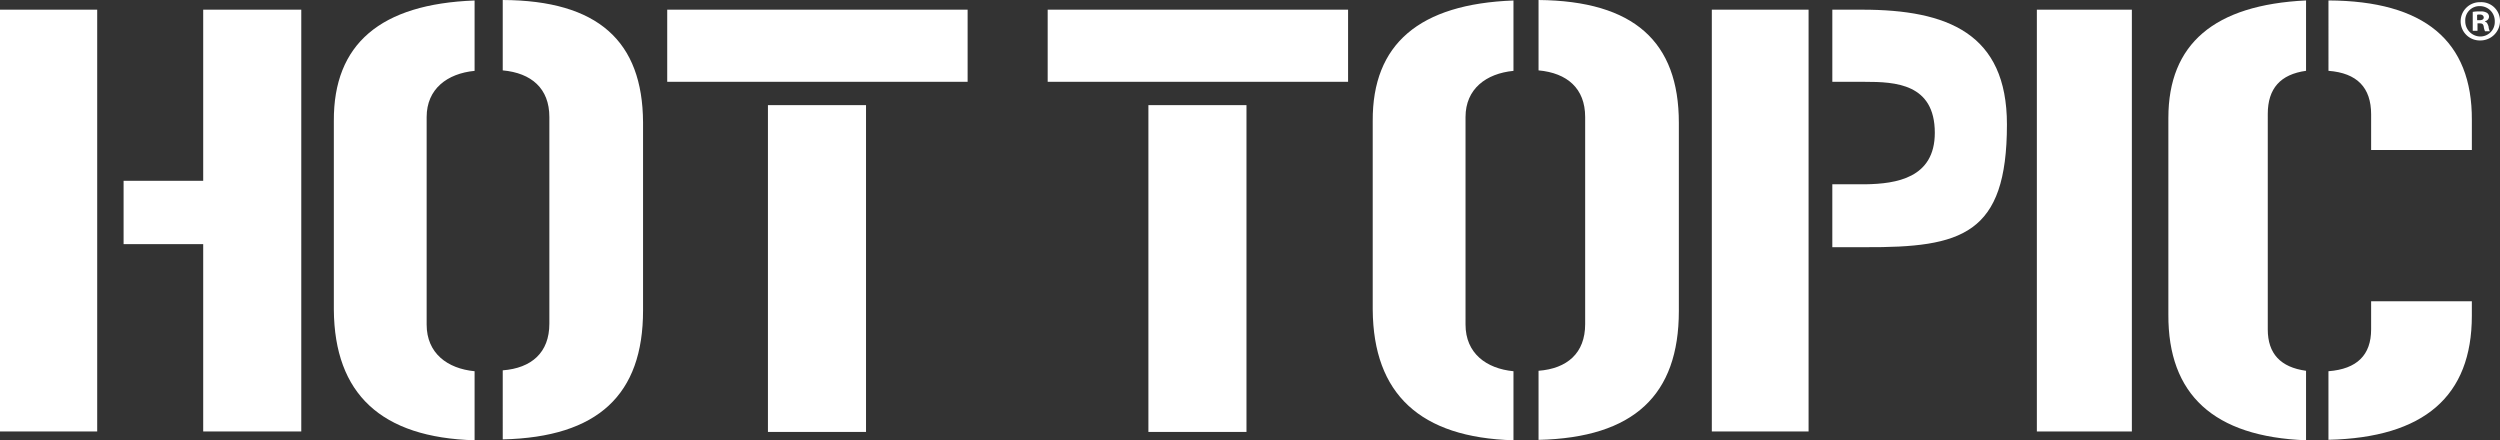
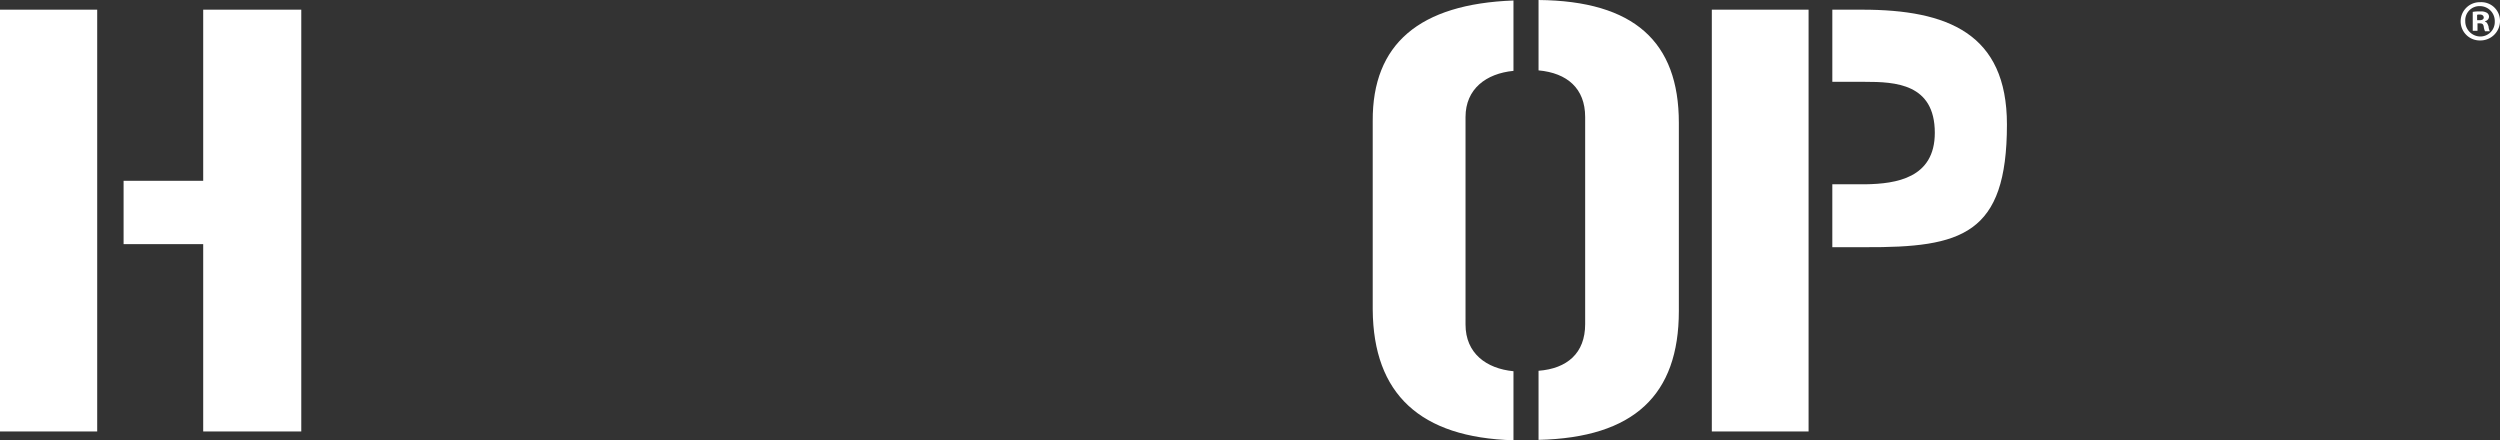
<svg xmlns="http://www.w3.org/2000/svg" width="250" height="44.027" viewBox="0 0 250 44.027">
  <rect x="0" y="0" width="250" height="44.027" fill="#333333" stroke="none" />
  <g transform="translate(-16.3 -20.1)" fill="#fff">
    <g transform="translate(16.3 20.1)">
      <path d="M26.02,22.3V64.48H16.3V22.3Zm10.6,17.109V22.3h9.808V64.48H36.62V45.743H28.659V39.409Z" transform="translate(-16.3 -21.332)" />
-       <path d="M92.2,32.2c-.044-7.7,4.662-11.7,14.075-12.051v7.037c-2.727.264-4.794,1.8-4.794,4.618V52.56c0,2.859,2.067,4.4,4.794,4.662v6.905q-13.987-.4-14.075-13.063Zm21.552-.4c0-2.859-1.8-4.4-4.662-4.662V20.1c9.544.044,13.987,4.134,14.031,12.227V51.152c0,8.4-4.486,12.667-14.031,12.887V57.134c2.859-.22,4.662-1.759,4.662-4.662Z" transform="translate(-58.816 -20.1)" />
-       <path d="M168,22.3h30.04v7.213H168Zm10.072,42.224V31.844h9.808V64.524Z" transform="translate(-101.278 -21.332)" />
-       <path d="M254.5,22.3h30.04v7.213H254.5V22.3Zm10.072,42.224V31.844h9.808V64.524Z" transform="translate(-149.732 -21.332)" />
      <path d="M328.4,32.2c-.044-7.7,4.662-11.7,14.075-12.051v7.037c-2.727.264-4.794,1.8-4.794,4.618V52.56c0,2.859,2.067,4.4,4.794,4.662v6.905q-13.987-.4-14.075-13.063Zm21.244-.4c0-2.859-1.8-4.4-4.662-4.662V20.1c9.544.088,14.031,4.178,14.031,12.271V51.2c0,8.4-4.486,12.667-14.031,12.887V57.178c2.859-.22,4.662-1.759,4.662-4.662Z" transform="translate(-191.128 -20.1)" />
      <path d="M405.5,22.3h9.676V64.48H405.5Zm15.35,17.461c3.079-.044,6.949-.616,6.949-5.146,0-4.926-3.958-5.1-6.993-5.1h-3.255V22.3h2.991c8.533,0,14.47,2.375,14.47,11.48,0,11.04-4.53,12.315-14.207,12.271h-3.255v-6.29Z" transform="translate(-234.318 -21.332)" />
-       <path d="M479.4,64.524V22.3h9.5V64.48h-9.5Z" transform="translate(-275.714 -21.332)" />
-       <path d="M509.3,31.943c0-7.389,4.574-11.3,13.767-11.743v7.037c-2.551.352-3.827,1.759-3.827,4.31V53.1c0,2.419,1.276,3.783,3.827,4.134v6.949c-9.236-.352-13.811-4.574-13.767-12.579ZM525.309,20.2c9.588.044,14.383,4.046,14.339,11.963v2.991H529.576V31.592c0-2.683-1.407-4.134-4.266-4.354Zm0,37.078c2.859-.22,4.266-1.627,4.266-4.178V50.284h10.072v1.451q0,12.073-14.339,12.4V57.278Z" transform="translate(-292.463 -20.156)" />
    </g>
    <g transform="translate(262.342 20.318)">
      <path d="M579.659,22.489a1.962,1.962,0,0,1-1.979,1.935,1.914,1.914,0,1,1,0-3.827A1.872,1.872,0,0,1,579.659,22.489Zm-3.475,0a1.521,1.521,0,0,0,1.5,1.539,1.447,1.447,0,0,0,1.451-1.5,1.493,1.493,0,0,0-1.5-1.539A1.421,1.421,0,0,0,576.184,22.489Zm1.188.968h-.44V21.566a3.57,3.57,0,0,1,.748-.044,1.136,1.136,0,0,1,.66.132.462.462,0,0,1,.22.4.468.468,0,0,1-.4.44v.044c.176.044.264.22.352.484a1.317,1.317,0,0,0,.132.484h-.484a1.7,1.7,0,0,1-.132-.484c-.044-.22-.132-.308-.4-.308h-.22v.748Zm0-1.056h.22c.264,0,.44-.088.44-.264s-.132-.308-.4-.308c-.132,0-.22,0-.264.044Z" transform="translate(-575.7 -20.596)" />
    </g>
  </g>
</svg>